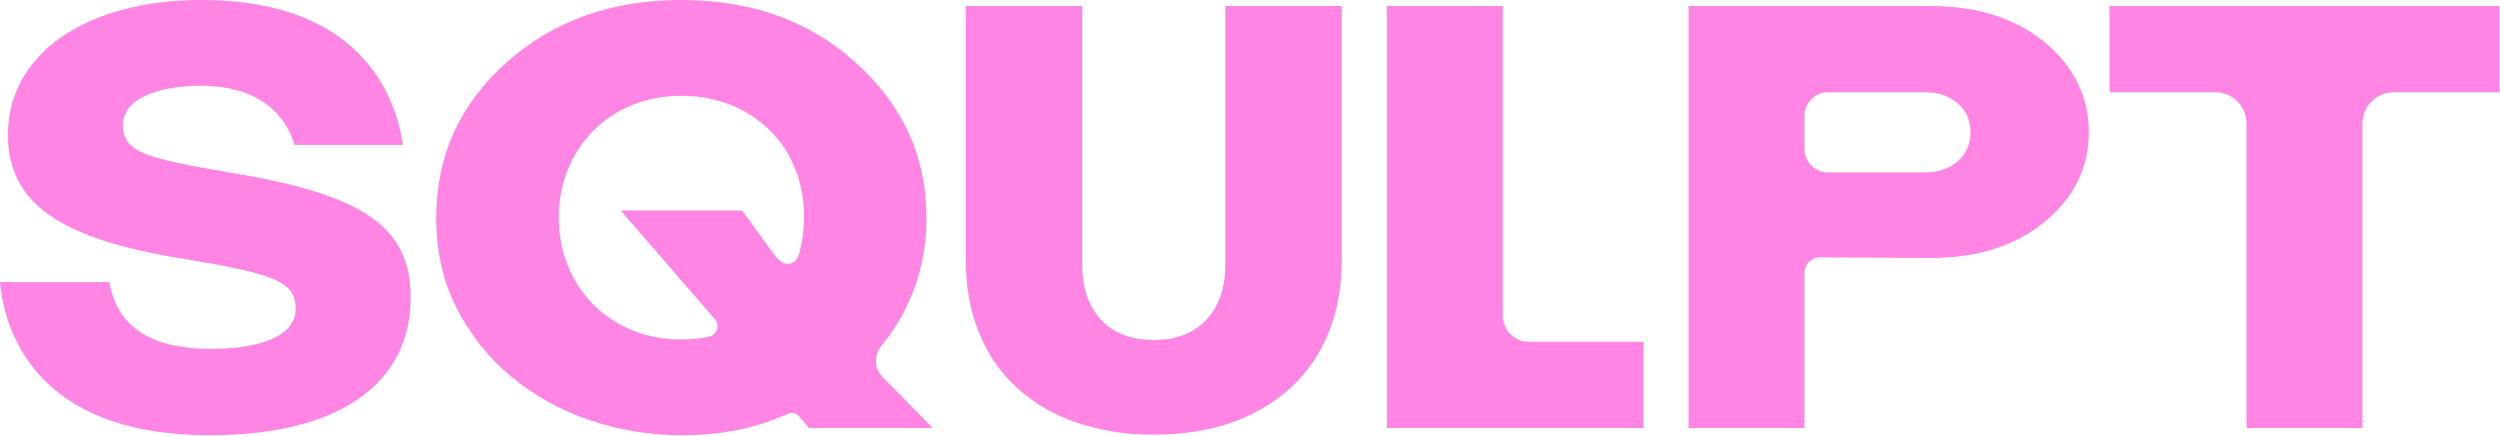
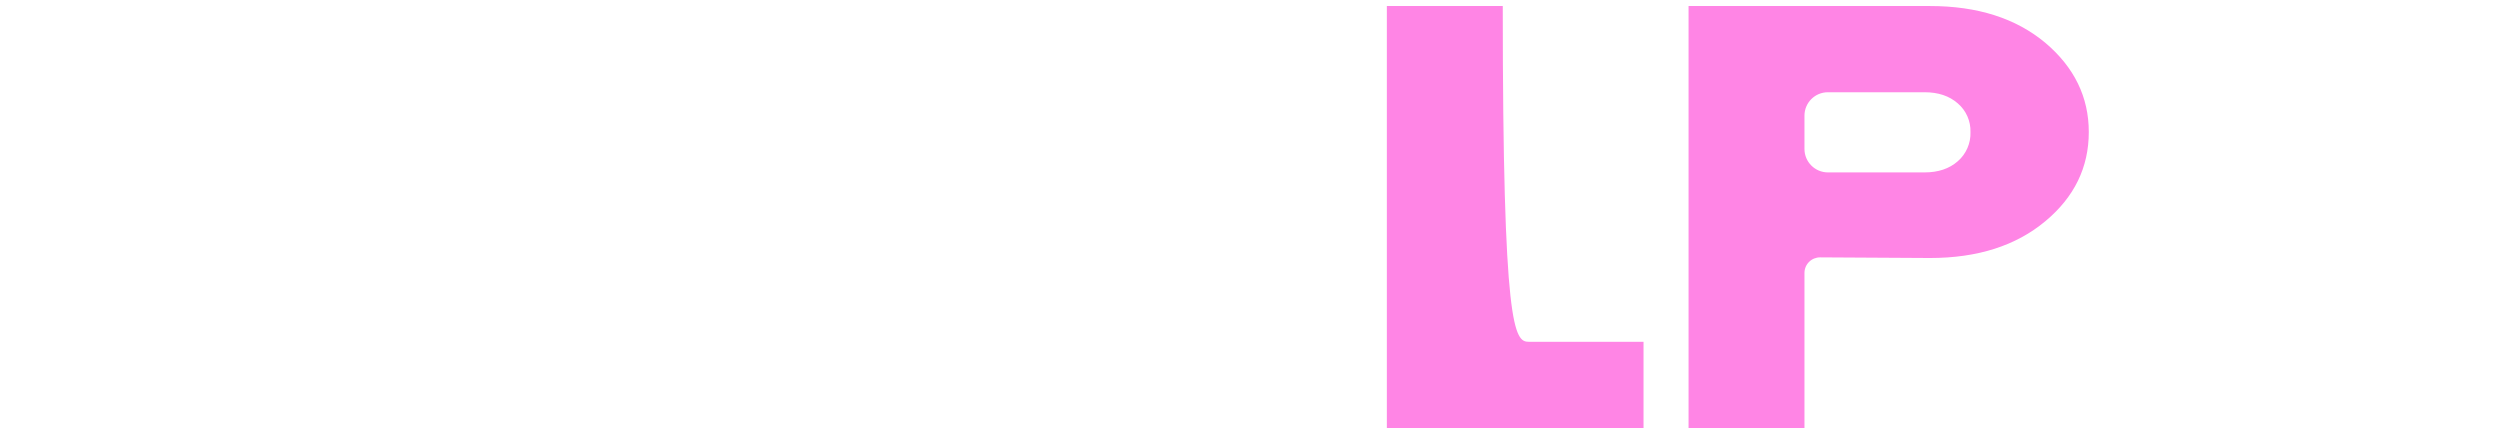
<svg xmlns="http://www.w3.org/2000/svg" width="350px" height="61px" viewBox="0 0 350 61" version="1.1">
  <defs>
    <clipPath id="clip1">
      <path d="M 135 0 L 188 0 L 188 60.934 L 135 60.934 Z M 135 0 " />
    </clipPath>
    <clipPath id="clip2">
-       <path d="M 295 0 L 349.926 0 L 349.926 60 L 295 60 Z M 295 0 " />
-     </clipPath>
+       </clipPath>
    <clipPath id="clip3">
-       <path d="M 0 0 L 58 0 L 58 60.934 L 0 60.934 Z M 0 0 " />
-     </clipPath>
+       </clipPath>
    <clipPath id="clip4">
-       <path d="M 61 0 L 131 0 L 131 60.934 L 61 60.934 Z M 61 0 " />
-     </clipPath>
+       </clipPath>
  </defs>
  <g id="surface1">
    <g clip-path="url(#clip1)" clip-rule="nonzero">
-       <path style=" stroke:none;fill-rule:nonzero;fill:rgb(100%,52.157%,89.804%);fill-opacity:1;" d="M 135.203 36.207 L 135.203 0.844 L 151.512 0.844 L 151.512 37.051 C 151.512 40.312 152.387 42.887 154.133 44.773 C 155.879 46.656 158.359 47.598 161.57 47.598 C 164.668 47.598 167.105 46.656 168.879 44.773 C 170.656 42.887 171.543 40.312 171.543 37.051 L 171.543 0.844 L 187.852 0.844 L 187.852 36.207 C 187.852 40.086 187.234 43.547 185.992 46.586 C 184.82 49.527 183 52.164 180.668 54.309 C 178.266 56.473 175.449 58.121 172.387 59.16 C 169.176 60.285 165.57 60.848 161.57 60.848 C 157.879 60.898 154.211 60.328 150.711 59.16 C 147.633 58.129 144.797 56.477 142.387 54.309 C 140.055 52.164 138.234 49.527 137.062 46.586 C 135.82 43.547 135.199 40.086 135.203 36.203 " />
-     </g>
-     <path style=" stroke:none;fill-rule:nonzero;fill:rgb(100%,52.157%,89.804%);fill-opacity:1;" d="M 194.16 59.922 L 194.16 0.844 L 210.387 0.844 L 210.387 44.207 C 210.387 46.223 212.023 47.852 214.035 47.852 L 230.094 47.852 L 230.094 59.922 Z M 194.16 59.922 " />
+       </g>
+     <path style=" stroke:none;fill-rule:nonzero;fill:rgb(100%,52.157%,89.804%);fill-opacity:1;" d="M 194.16 59.922 L 194.16 0.844 L 210.387 0.844 C 210.387 46.223 212.023 47.852 214.035 47.852 L 230.094 47.852 L 230.094 59.922 Z M 194.16 59.922 " />
    <path style=" stroke:none;fill-rule:nonzero;fill:rgb(100%,52.157%,89.804%);fill-opacity:1;" d="M 236.398 59.922 L 236.398 0.844 L 270.203 0.844 C 276.852 0.844 282.23 2.559 286.344 5.992 C 290.402 9.426 292.43 13.59 292.43 18.484 C 292.43 23.434 290.402 27.598 286.344 30.973 C 282.23 34.406 276.852 36.121 270.203 36.121 L 254.828 36.031 C 254.246 36.027 253.684 36.254 253.27 36.664 C 252.855 37.074 252.625 37.633 252.625 38.215 L 252.625 59.922 Z M 252.625 20.855 C 252.625 22.668 254.098 24.137 255.91 24.137 L 269.441 24.137 C 271.355 24.137 272.906 23.617 274.09 22.574 C 275.27 21.547 275.922 20.043 275.867 18.484 C 275.91 16.949 275.258 15.473 274.09 14.473 C 272.906 13.434 271.359 12.914 269.441 12.914 L 255.91 12.914 C 254.098 12.91 252.625 14.379 252.625 16.191 Z M 252.625 20.855 " />
    <g clip-path="url(#clip2)" clip-rule="nonzero">
      <path style=" stroke:none;fill-rule:nonzero;fill:rgb(100%,52.157%,89.804%);fill-opacity:1;" d="M 349.926 0.844 L 349.926 12.914 L 335.121 12.914 C 332.703 12.91 330.742 14.867 330.742 17.285 L 330.742 59.922 L 314.516 59.922 L 314.516 17.285 C 314.512 14.867 312.551 12.91 310.137 12.914 L 295.328 12.914 L 295.328 0.844 Z M 349.926 0.844 " />
    </g>
    <g clip-path="url(#clip3)" clip-rule="nonzero">
      <path style=" stroke:none;fill-rule:nonzero;fill:rgb(100%,52.157%,89.804%);fill-opacity:1;" d="M 32.348 24.195 C 20.59 22.16 17.199 21.398 17.199 17.523 C 17.199 13.449 23.035 12.004 28.035 12.004 C 37.297 12.004 40.246 17.082 41.18 20.109 L 41.238 20.293 L 56.41 20.293 L 56.359 19.988 C 55.812 16.508 54.266 11.48 50.02 7.312 C 45.082 2.461 37.742 0 28.211 0 C 12.004 0 1.113 7.578 1.113 18.855 C 1.113 28.465 8.348 33.516 26.074 36.297 C 38.324 38.355 41.402 39.387 41.402 43.23 C 41.402 46.797 37.039 48.84 29.43 48.84 C 21.184 48.84 16.453 45.77 15.363 39.711 L 15.324 39.496 L 0 39.496 L 0.031 39.785 C 0.422 43.461 1.805 48.777 6.184 53.203 C 11.258 58.332 19.051 60.934 29.344 60.934 C 47.23 60.934 57.488 53.898 57.488 41.637 C 57.488 31.793 50.91 27.23 32.348 24.195 " />
    </g>
    <g clip-path="url(#clip4)" clip-rule="nonzero">
      <path style=" stroke:none;fill-rule:nonzero;fill:rgb(100%,52.157%,89.804%);fill-opacity:1;" d="M 123.578 52.816 C 122.398 51.633 122.301 49.754 123.352 48.457 C 127.582 43.297 129.695 37.301 129.699 30.465 C 129.699 21.973 126.43 14.77 119.895 8.859 C 113.414 2.953 105.246 0 95.387 0 C 85.582 0 77.414 2.926 70.879 8.777 C 64.344 14.629 61.074 21.859 61.074 30.465 C 61.074 35.191 62.031 39.426 63.945 43.168 C 65.816 46.852 68.418 50.109 71.598 52.746 C 74.852 55.434 78.574 57.492 82.582 58.824 C 86.703 60.227 91.031 60.938 95.387 60.934 C 101.066 60.934 105.637 59.973 110.188 57.984 C 110.801 57.668 111.555 57.84 111.965 58.395 L 113.266 59.922 L 130.594 59.922 Z M 88.543 46.246 C 84.445 44.621 81.195 41.387 79.539 37.301 C 78.648 35.133 78.203 32.809 78.23 30.465 C 78.203 28.121 78.652 25.797 79.539 23.629 C 80.371 21.613 81.594 19.777 83.133 18.23 C 84.68 16.695 86.52 15.488 88.543 14.684 C 90.719 13.824 93.047 13.395 95.387 13.418 C 97.742 13.395 100.082 13.824 102.277 14.684 C 104.309 15.477 106.16 16.668 107.727 18.188 C 109.27 19.707 110.477 21.535 111.277 23.547 C 111.277 23.547 113.668 28.582 111.945 35.293 C 111.648 36.445 111.223 36.711 110.621 36.887 C 110.004 37.066 109.242 36.805 108.461 35.742 L 103.883 29.469 L 86.895 29.469 L 100.047 44.648 C 100.422 45.055 100.547 45.629 100.371 46.152 C 100.195 46.676 99.746 47.059 99.203 47.148 C 96.586 47.707 92.285 47.812 88.543 46.246 " />
    </g>
  </g>
</svg>